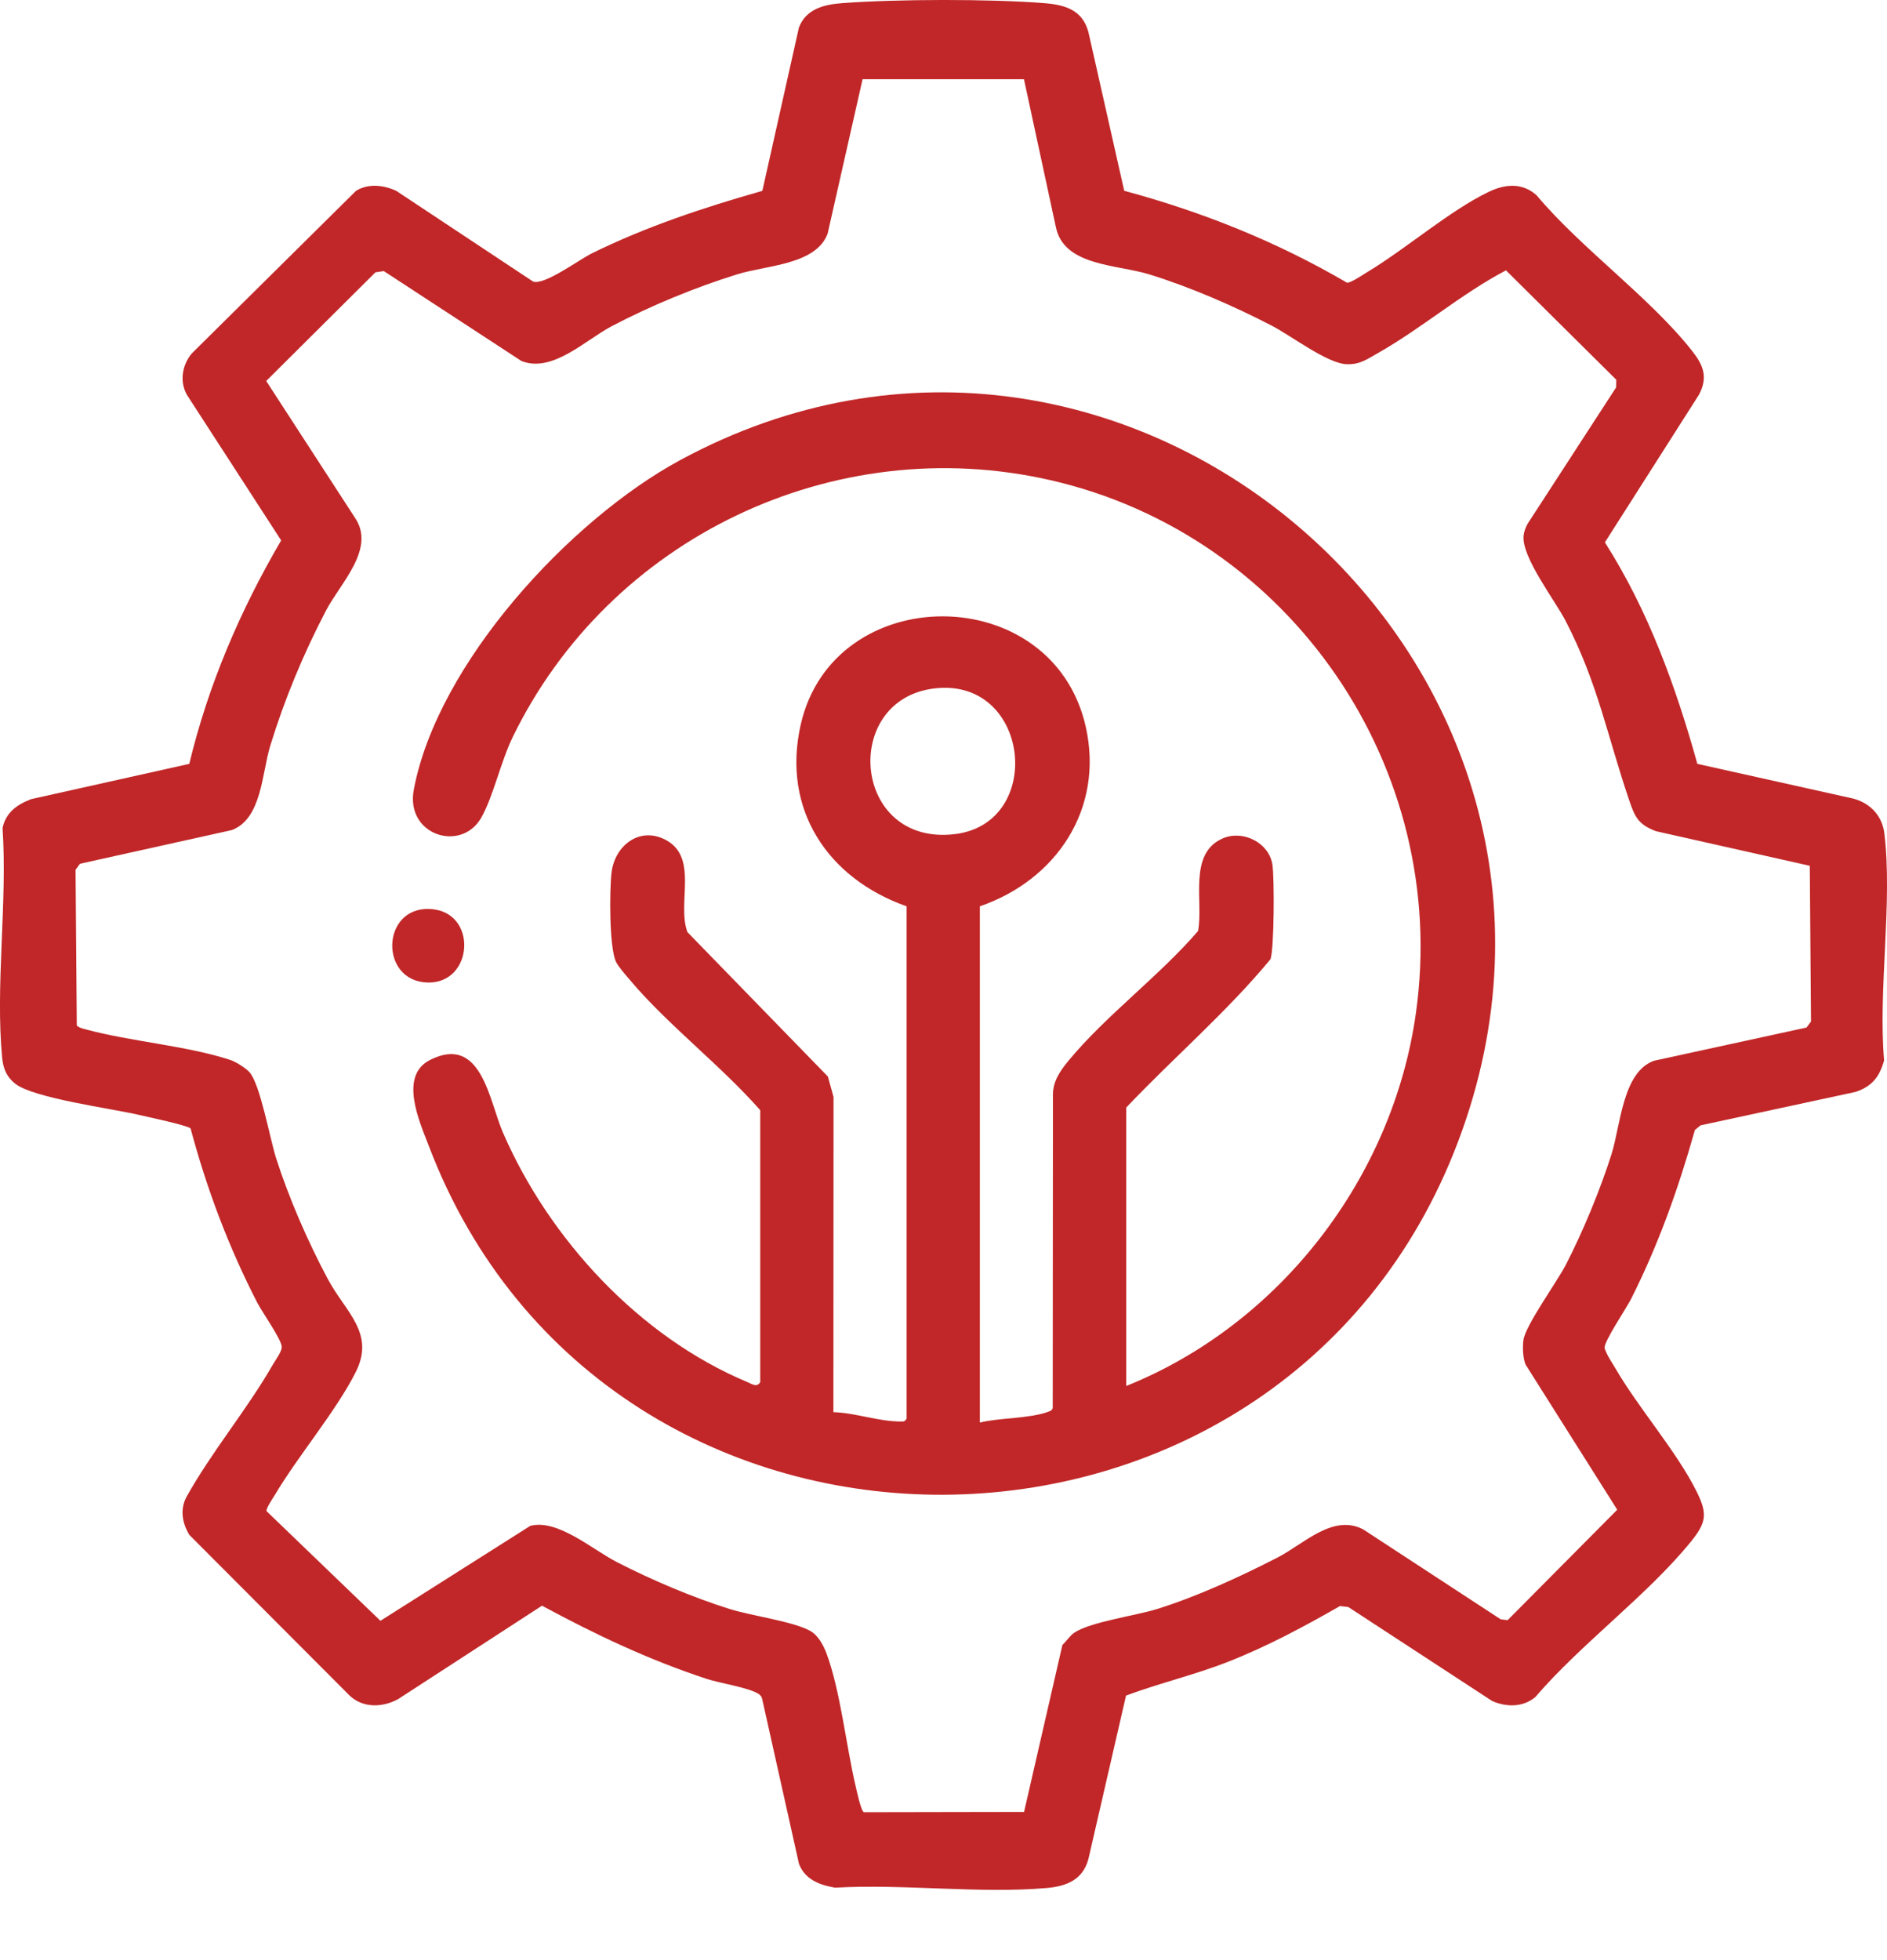
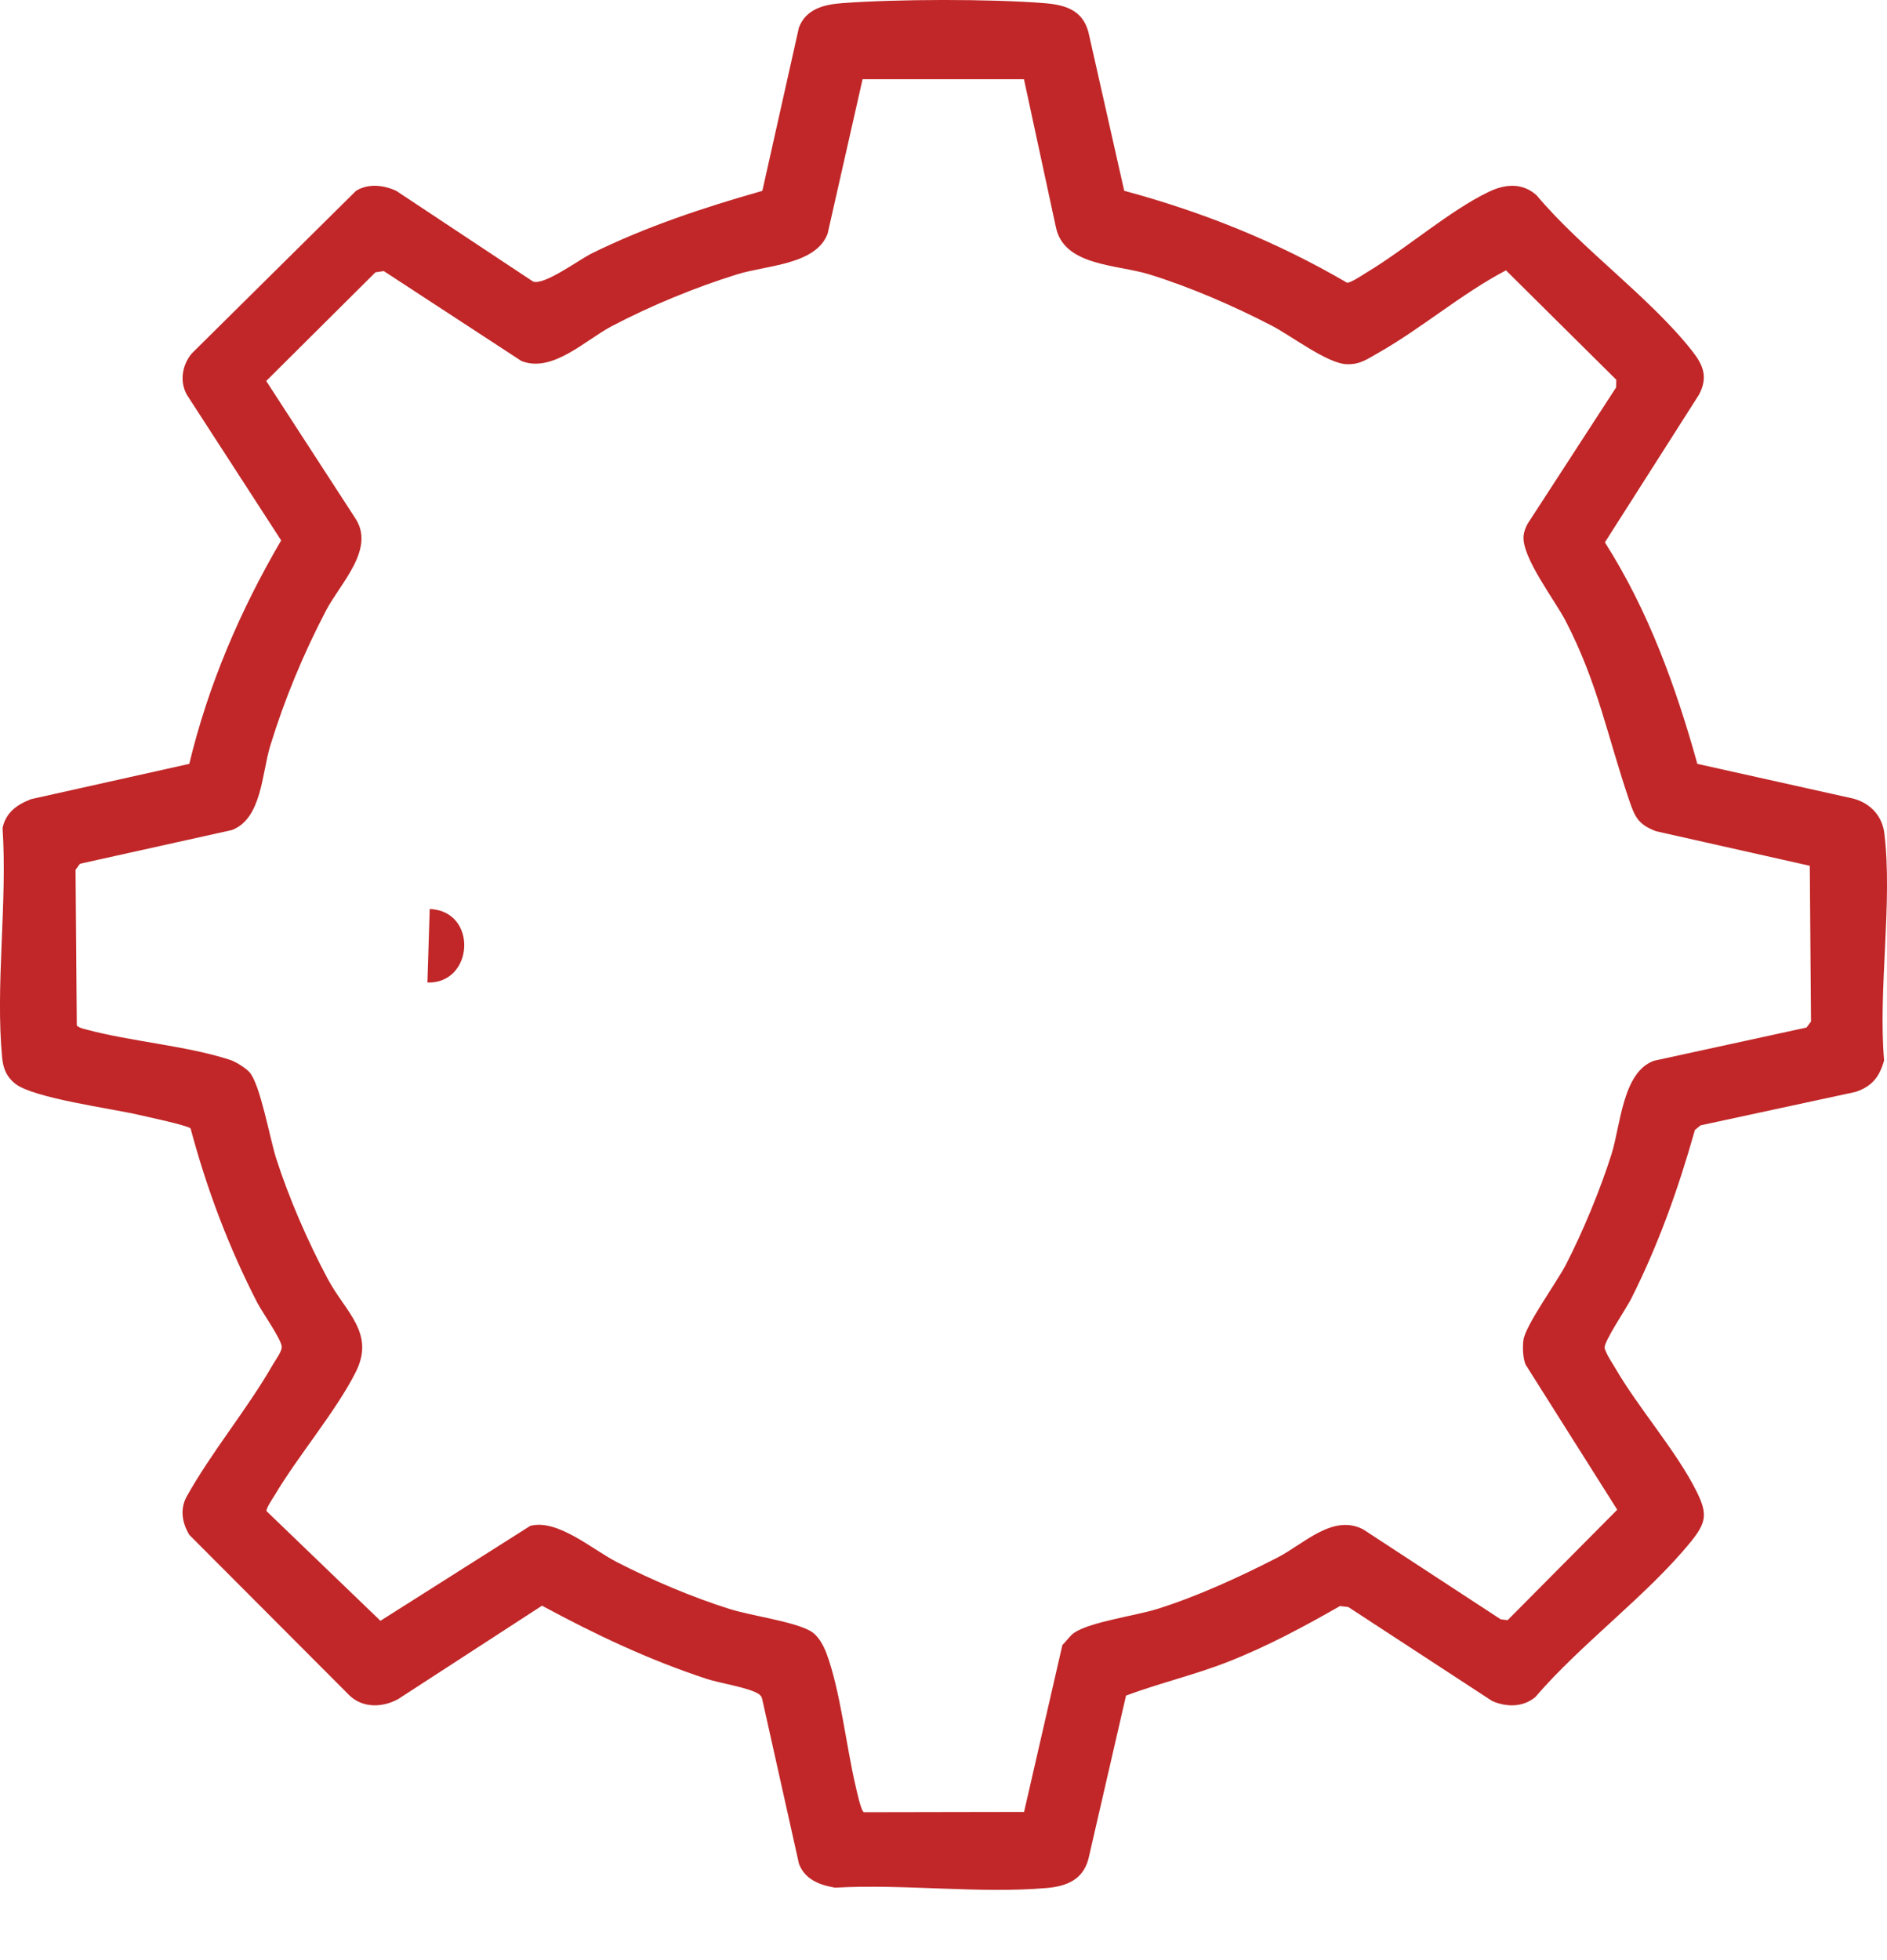
<svg xmlns="http://www.w3.org/2000/svg" width="26" height="27" viewBox="0 0 26 27" fill="none">
  <path d="M15.49 2.628C16.567 2.918 17.598 3.331 18.561 3.895C18.617 3.895 18.779 3.784 18.842 3.746C19.37 3.429 19.981 2.897 20.512 2.643C20.738 2.534 20.974 2.513 21.172 2.69C21.787 3.424 22.734 4.096 23.314 4.833C23.468 5.028 23.537 5.192 23.411 5.434L22.113 7.471C22.71 8.407 23.09 9.456 23.387 10.522L25.538 11.001C25.766 11.063 25.933 11.234 25.963 11.476C26.08 12.432 25.876 13.625 25.96 14.607C25.897 14.834 25.792 14.966 25.566 15.041L23.432 15.501L23.353 15.565C23.128 16.366 22.849 17.15 22.474 17.892C22.41 18.02 22.103 18.472 22.108 18.568C22.141 18.671 22.206 18.76 22.26 18.852C22.579 19.401 23.102 19.993 23.376 20.544C23.529 20.851 23.513 20.971 23.298 21.236C22.698 21.975 21.784 22.642 21.154 23.377C20.983 23.519 20.756 23.517 20.56 23.431L18.577 22.136L18.463 22.123C17.966 22.407 17.456 22.681 16.922 22.89C16.46 23.072 15.979 23.183 15.515 23.356L14.996 25.61C14.919 25.894 14.693 25.984 14.42 26.007C13.492 26.087 12.447 25.948 11.506 26.002C11.293 25.966 11.088 25.889 11.008 25.671L10.502 23.404C10.494 23.366 10.471 23.343 10.438 23.325C10.295 23.243 9.918 23.185 9.736 23.126C8.936 22.862 8.207 22.517 7.468 22.118L5.482 23.407C5.268 23.521 5.007 23.53 4.821 23.36L2.609 21.143C2.514 20.986 2.478 20.802 2.563 20.631C2.91 20.004 3.404 19.417 3.757 18.801C3.795 18.733 3.891 18.613 3.881 18.543C3.866 18.433 3.612 18.074 3.543 17.941C3.149 17.174 2.849 16.378 2.626 15.544C2.582 15.501 2.029 15.384 1.913 15.357C1.535 15.269 0.471 15.128 0.214 14.931C0.094 14.839 0.045 14.723 0.03 14.575C-0.066 13.577 0.104 12.422 0.035 11.406C0.08 11.191 0.236 11.082 0.429 11.008L2.608 10.522C2.869 9.435 3.311 8.405 3.874 7.444L2.576 5.44C2.471 5.256 2.509 5.028 2.643 4.868L4.905 2.629C5.074 2.523 5.288 2.549 5.46 2.629L7.346 3.879C7.501 3.932 7.977 3.579 8.147 3.494C8.899 3.122 9.698 2.858 10.504 2.629L11.008 0.379C11.106 0.122 11.356 0.061 11.608 0.043C12.36 -0.013 13.634 -0.016 14.384 0.043C14.668 0.065 14.914 0.134 14.996 0.439L15.49 2.628V2.628ZM14.11 1.091H11.885L11.403 3.22C11.241 3.649 10.557 3.654 10.16 3.778C9.584 3.956 8.961 4.213 8.427 4.494C8.063 4.686 7.612 5.141 7.185 4.973L5.288 3.734L5.173 3.751L3.668 5.248L4.887 7.126C5.186 7.555 4.691 8.029 4.492 8.41C4.181 9.005 3.922 9.628 3.724 10.271C3.607 10.653 3.608 11.278 3.194 11.434L1.102 11.898L1.041 11.981L1.058 14.126C1.093 14.159 1.139 14.168 1.184 14.18C1.806 14.348 2.579 14.405 3.175 14.601C3.251 14.627 3.386 14.711 3.438 14.77C3.585 14.934 3.719 15.685 3.804 15.953C3.983 16.51 4.241 17.101 4.516 17.617C4.759 18.073 5.174 18.36 4.901 18.901C4.628 19.442 4.112 20.046 3.786 20.594C3.763 20.631 3.655 20.791 3.674 20.817L5.242 22.326L7.307 21.018C7.685 20.92 8.165 21.347 8.501 21.518C8.979 21.764 9.54 22.002 10.052 22.163C10.357 22.259 10.911 22.33 11.158 22.462C11.269 22.52 11.345 22.661 11.387 22.773C11.577 23.278 11.66 24.054 11.789 24.603C11.804 24.665 11.864 24.953 11.904 24.963L14.11 24.959L14.638 22.66C14.687 22.613 14.744 22.531 14.796 22.494C15.014 22.342 15.648 22.256 15.942 22.164C16.496 21.991 17.09 21.718 17.607 21.452C17.966 21.267 18.366 20.849 18.783 21.067L20.678 22.306L20.773 22.317L22.283 20.796L21.019 18.795C20.982 18.698 20.978 18.564 20.99 18.462C21.015 18.261 21.452 17.659 21.573 17.425C21.808 16.971 22.051 16.384 22.205 15.896C22.329 15.501 22.358 14.761 22.792 14.611L24.891 14.154L24.953 14.071L24.936 11.926L22.818 11.45C22.573 11.357 22.527 11.256 22.449 11.027C22.149 10.149 22.018 9.415 21.573 8.555C21.425 8.268 20.959 7.668 20.993 7.376C20.999 7.32 21.021 7.265 21.048 7.215L22.268 5.336L22.27 5.231L20.75 3.724C20.132 4.049 19.591 4.521 18.985 4.864C18.837 4.947 18.742 5.022 18.559 5.017C18.294 5.011 17.796 4.629 17.534 4.492C17.008 4.218 16.4 3.954 15.834 3.779C15.387 3.641 14.653 3.667 14.547 3.122L14.109 1.093L14.11 1.091Z" fill="#C12728" />
-   <path d="M15.517 19.092C17.636 18.241 19.191 16.221 19.509 13.956C19.984 10.584 17.784 7.37 14.473 6.614C11.485 5.932 8.397 7.412 7.064 10.154C6.9 10.491 6.792 10.985 6.629 11.267C6.35 11.747 5.585 11.503 5.701 10.88C6.027 9.138 7.85 7.162 9.37 6.339C15.528 3.005 22.572 9.165 20.09 15.726C17.652 22.172 8.365 22.229 5.91 15.789C5.782 15.454 5.489 14.818 5.928 14.599C6.635 14.245 6.74 15.165 6.929 15.599C7.564 17.064 8.806 18.413 10.296 19.037C10.367 19.067 10.428 19.116 10.475 19.038V15.293C9.931 14.674 9.199 14.117 8.674 13.493C8.622 13.432 8.516 13.311 8.487 13.248C8.393 13.043 8.397 12.264 8.426 12.02C8.469 11.654 8.804 11.383 9.162 11.564C9.635 11.803 9.322 12.44 9.472 12.84L11.407 14.829L11.485 15.111L11.483 19.452C11.799 19.463 12.102 19.582 12.419 19.581C12.46 19.581 12.466 19.579 12.492 19.542V12.484C11.404 12.101 10.767 11.147 11.033 9.98C11.486 7.989 14.508 7.986 14.961 10.015C15.212 11.14 14.557 12.121 13.501 12.484V19.595C13.778 19.527 14.185 19.543 14.448 19.445C14.476 19.434 14.498 19.425 14.505 19.393L14.508 15.075C14.508 14.89 14.613 14.743 14.725 14.608C15.234 13.991 15.978 13.44 16.507 12.825C16.585 12.421 16.365 11.757 16.849 11.548C17.128 11.428 17.485 11.608 17.532 11.91C17.56 12.096 17.557 13.058 17.506 13.212C16.905 13.94 16.17 14.568 15.518 15.256V19.091L15.517 19.092ZM12.844 9.487C11.584 9.668 11.752 11.657 13.155 11.49C14.414 11.34 14.193 9.294 12.844 9.487Z" fill="#C12728" />
-   <path d="M5.921 12.521C6.59 12.549 6.53 13.554 5.889 13.534C5.224 13.513 5.252 12.492 5.921 12.521Z" fill="#C12728" />
+   <path d="M5.921 12.521C6.59 12.549 6.53 13.554 5.889 13.534Z" fill="#C12728" />
</svg>